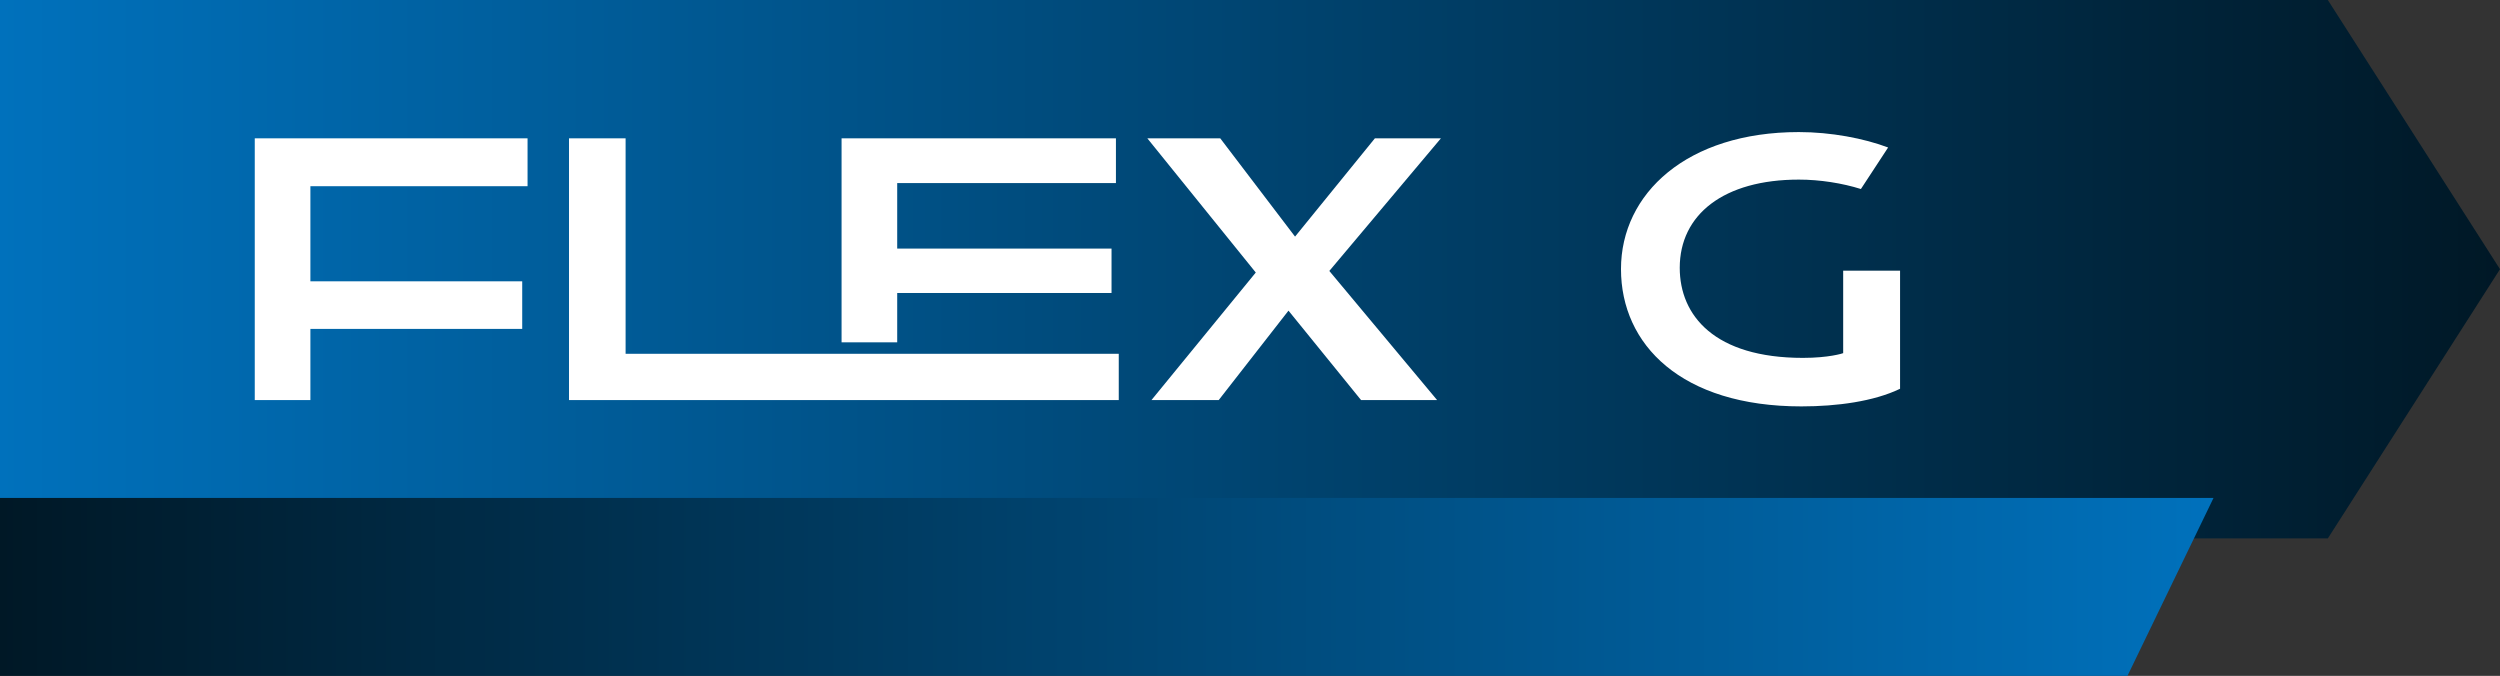
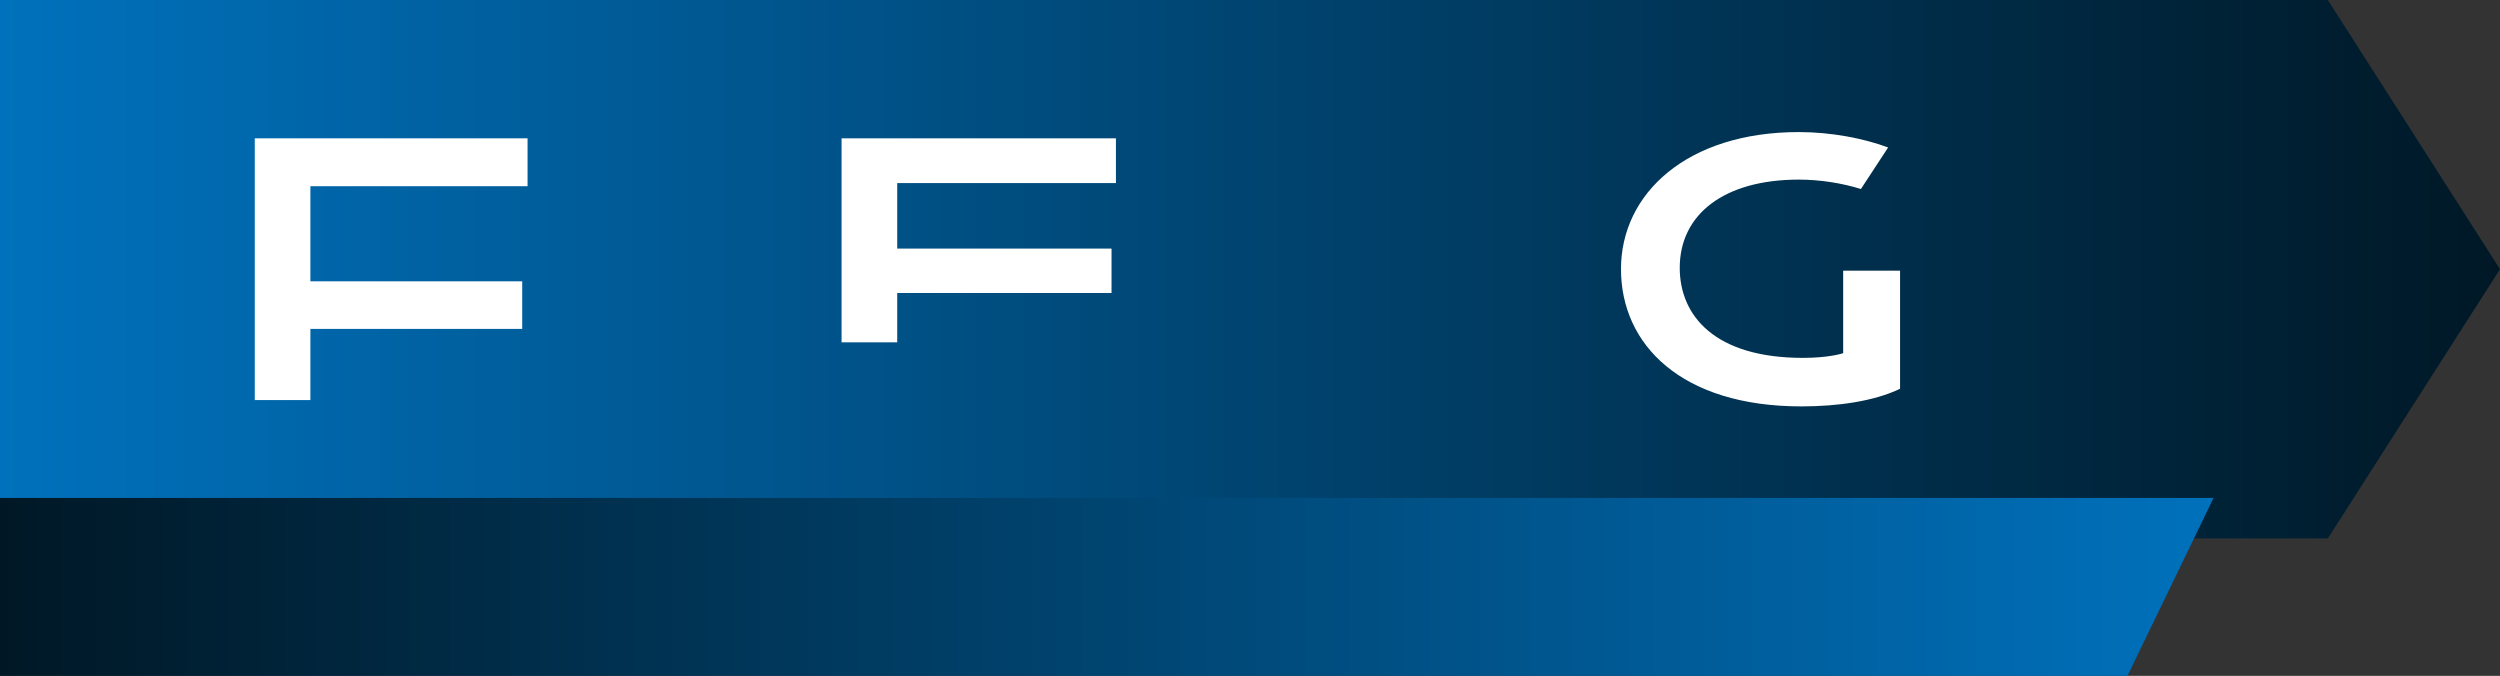
<svg xmlns="http://www.w3.org/2000/svg" fill="none" viewBox="0 0 651 176" height="176" width="651">
  <rect x="0" y="0" width="651" height="176" fill="#333333" stroke="none" />
  <g clip-path="url(#clip0_115_911)">
    <path fill="url(#paint0_linear_115_911)" d="M651 70.097L606.334 139.944L606.168 140.193H0V0H606.168L606.334 0.256L651 70.097Z" />
    <path fill="url(#paint1_linear_115_911)" d="M576.405 129.659H0V176H553.989L576.405 129.659Z" />
    <path fill="white" d="M137.374 48.488V36.021H66.34V104.178H80.827V85.645H135.985V73.255H80.827V48.488H137.374Z" />
    <path fill="white" d="M290.588 47.667V36.021H219.145V89.142H233.632V76.294H289.443V64.732H233.632V47.673H290.588V47.667Z" />
-     <path fill="white" d="M291.324 92.128V104.178H148.17V36.021H162.906V92.128H291.324Z" />
-     <path fill="white" d="M375.207 36.021H358.02L337.23 61.615L317.752 36.021H298.766L327.005 70.965L299.835 104.184H317.348L335.521 80.892L354.424 104.184H374.228L346.156 70.555L375.213 36.021H375.207Z" />
    <path fill="white" d="M479.963 70.465V91.961C479.797 92.039 476.201 93.192 469.489 93.192C446.491 93.192 437.405 82.201 437.405 69.734C437.405 55.869 448.865 46.769 468.426 46.769C473.94 46.769 479.75 47.703 484.581 49.219L491.667 38.406C485.364 36.027 476.771 34.391 468.426 34.391C439.292 34.391 422.105 50.385 422.105 70.067C422.105 89.749 437.814 105.826 469.079 105.826C478.409 105.826 487.981 104.517 494.777 101.234V70.477H479.963V70.465Z" />
  </g>
  <defs>
    <linearGradient gradientUnits="userSpaceOnUse" y2="70.097" x2="0" y1="70.097" x1="651" id="paint0_linear_115_911">
      <stop stop-color="#001826" />
      <stop stop-color="#0071BC" offset="1" />
    </linearGradient>
    <linearGradient gradientUnits="userSpaceOnUse" y2="152.833" x2="576.405" y1="152.833" x1="0" id="paint1_linear_115_911">
      <stop stop-color="#001826" />
      <stop stop-color="#0071BC" offset="1" />
    </linearGradient>
    <clipPath id="clip0_115_911">
      <rect fill="white" height="176" width="651" />
    </clipPath>
  </defs>
</svg>